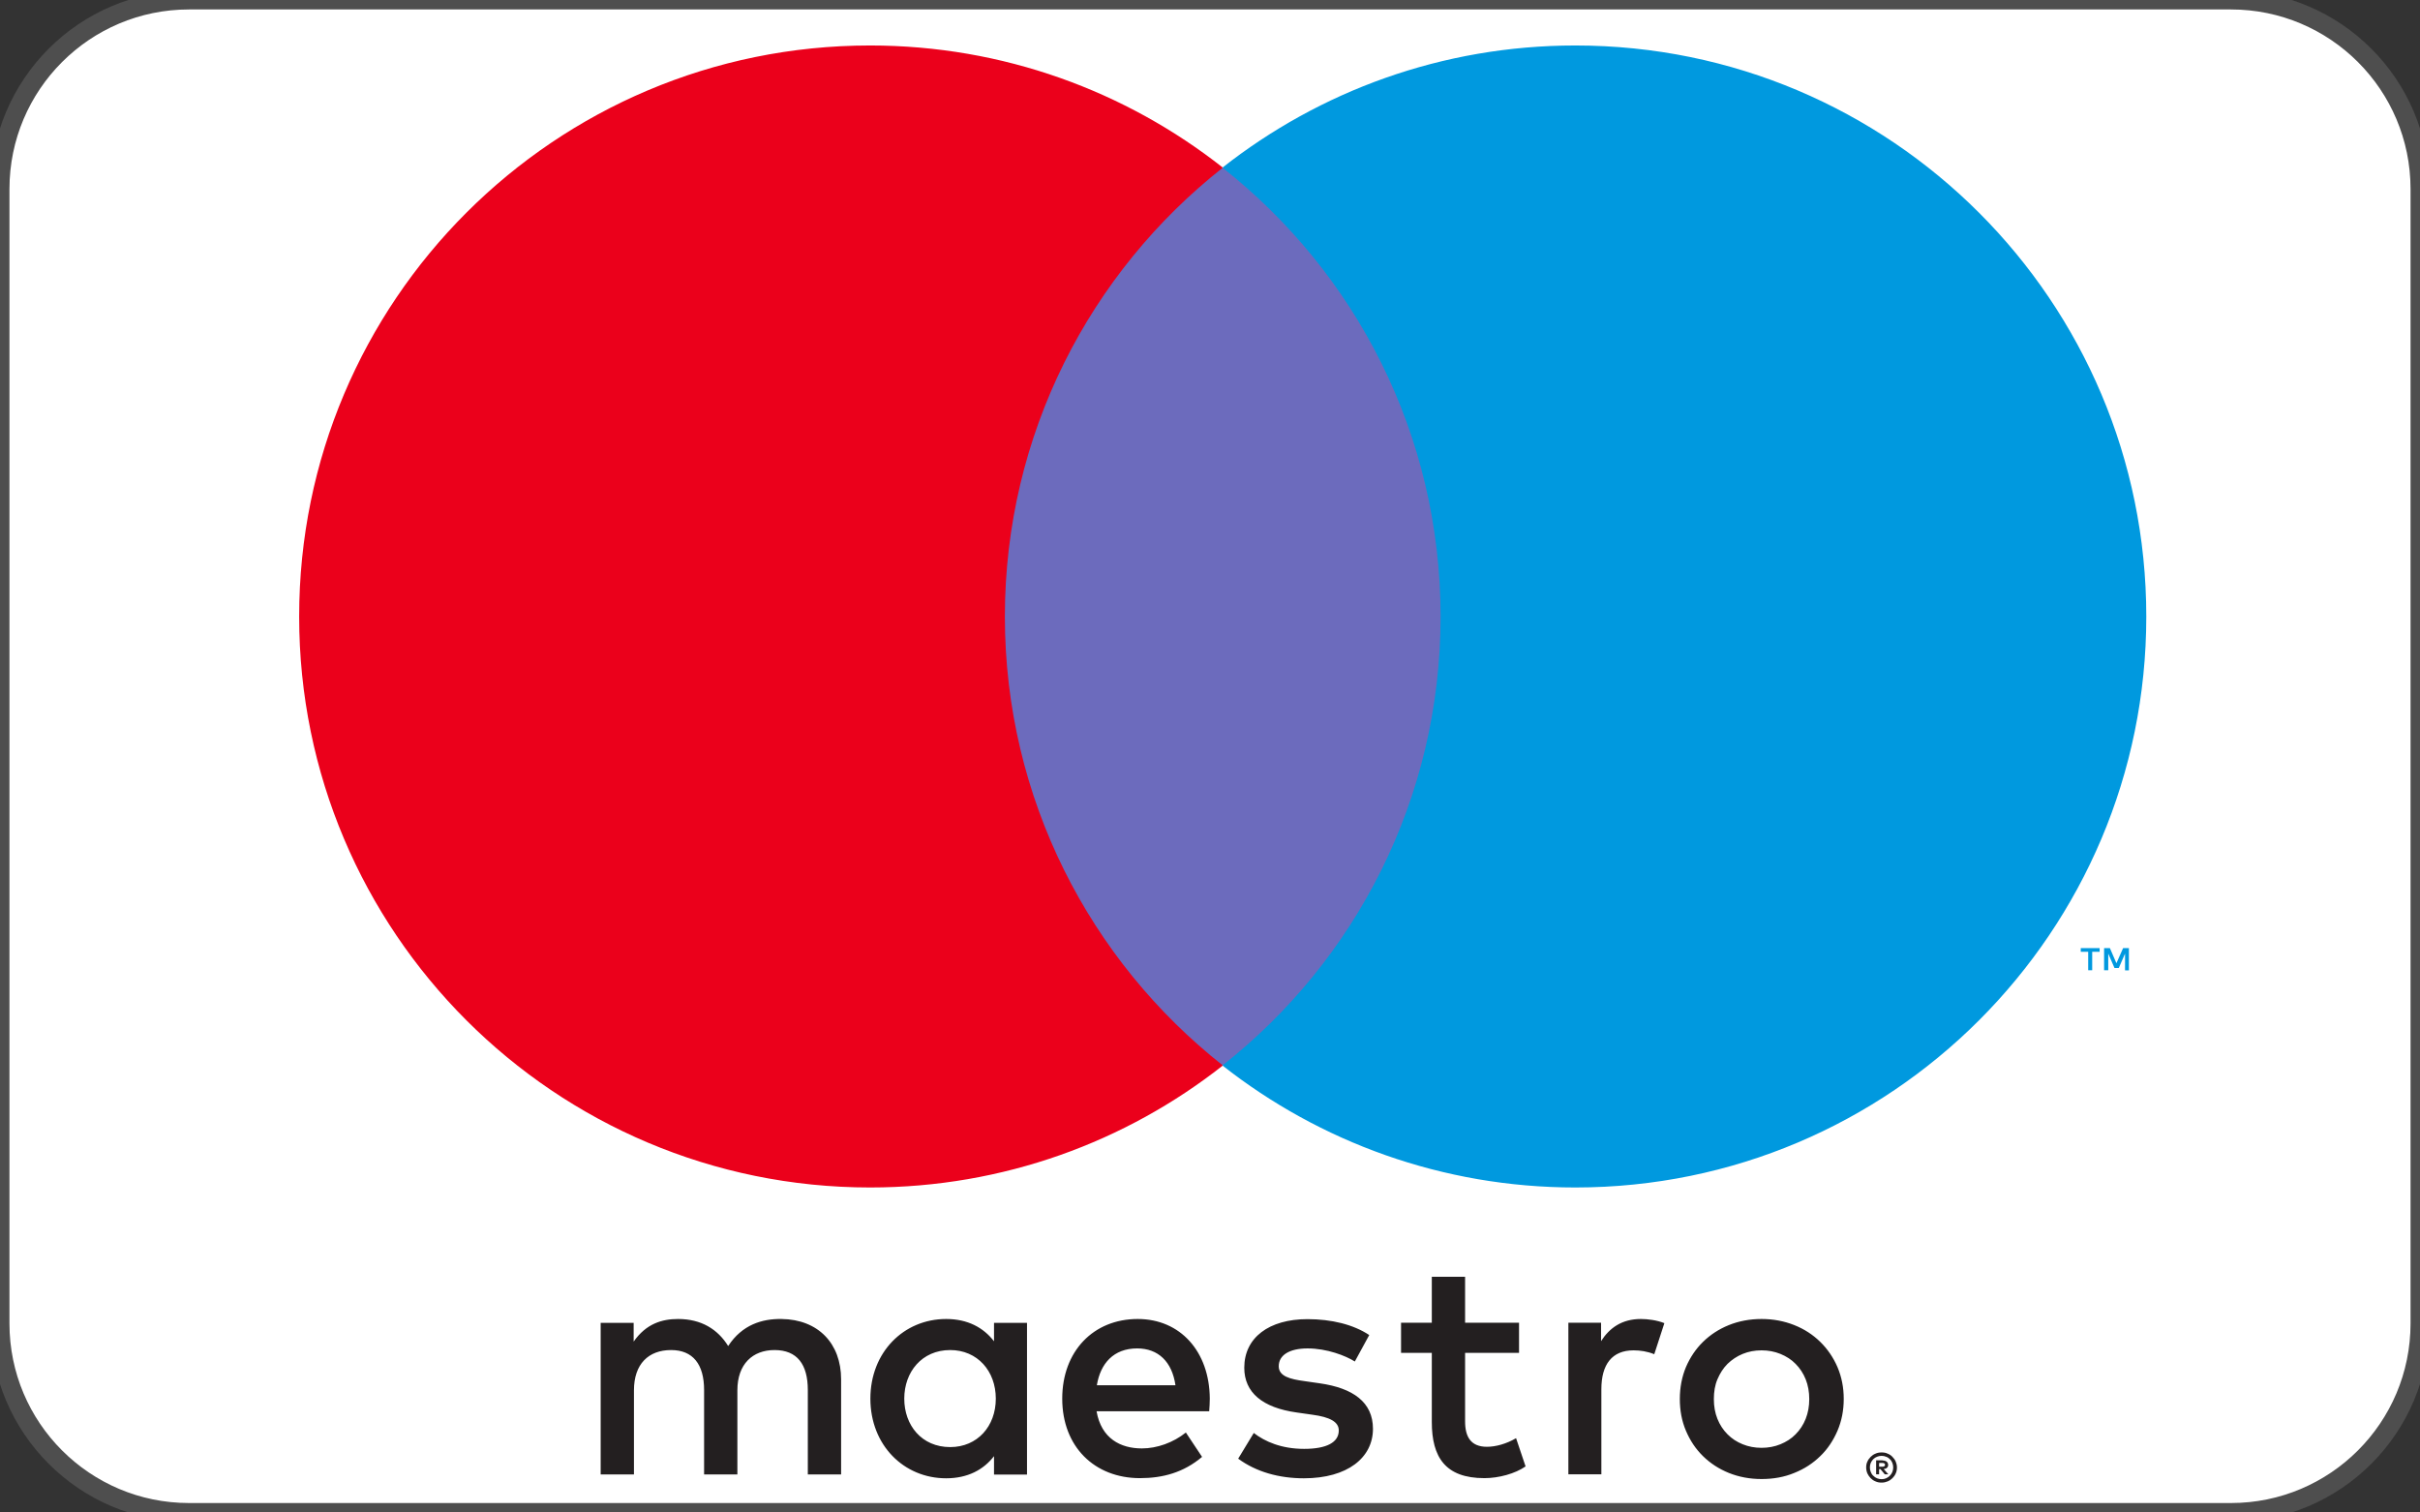
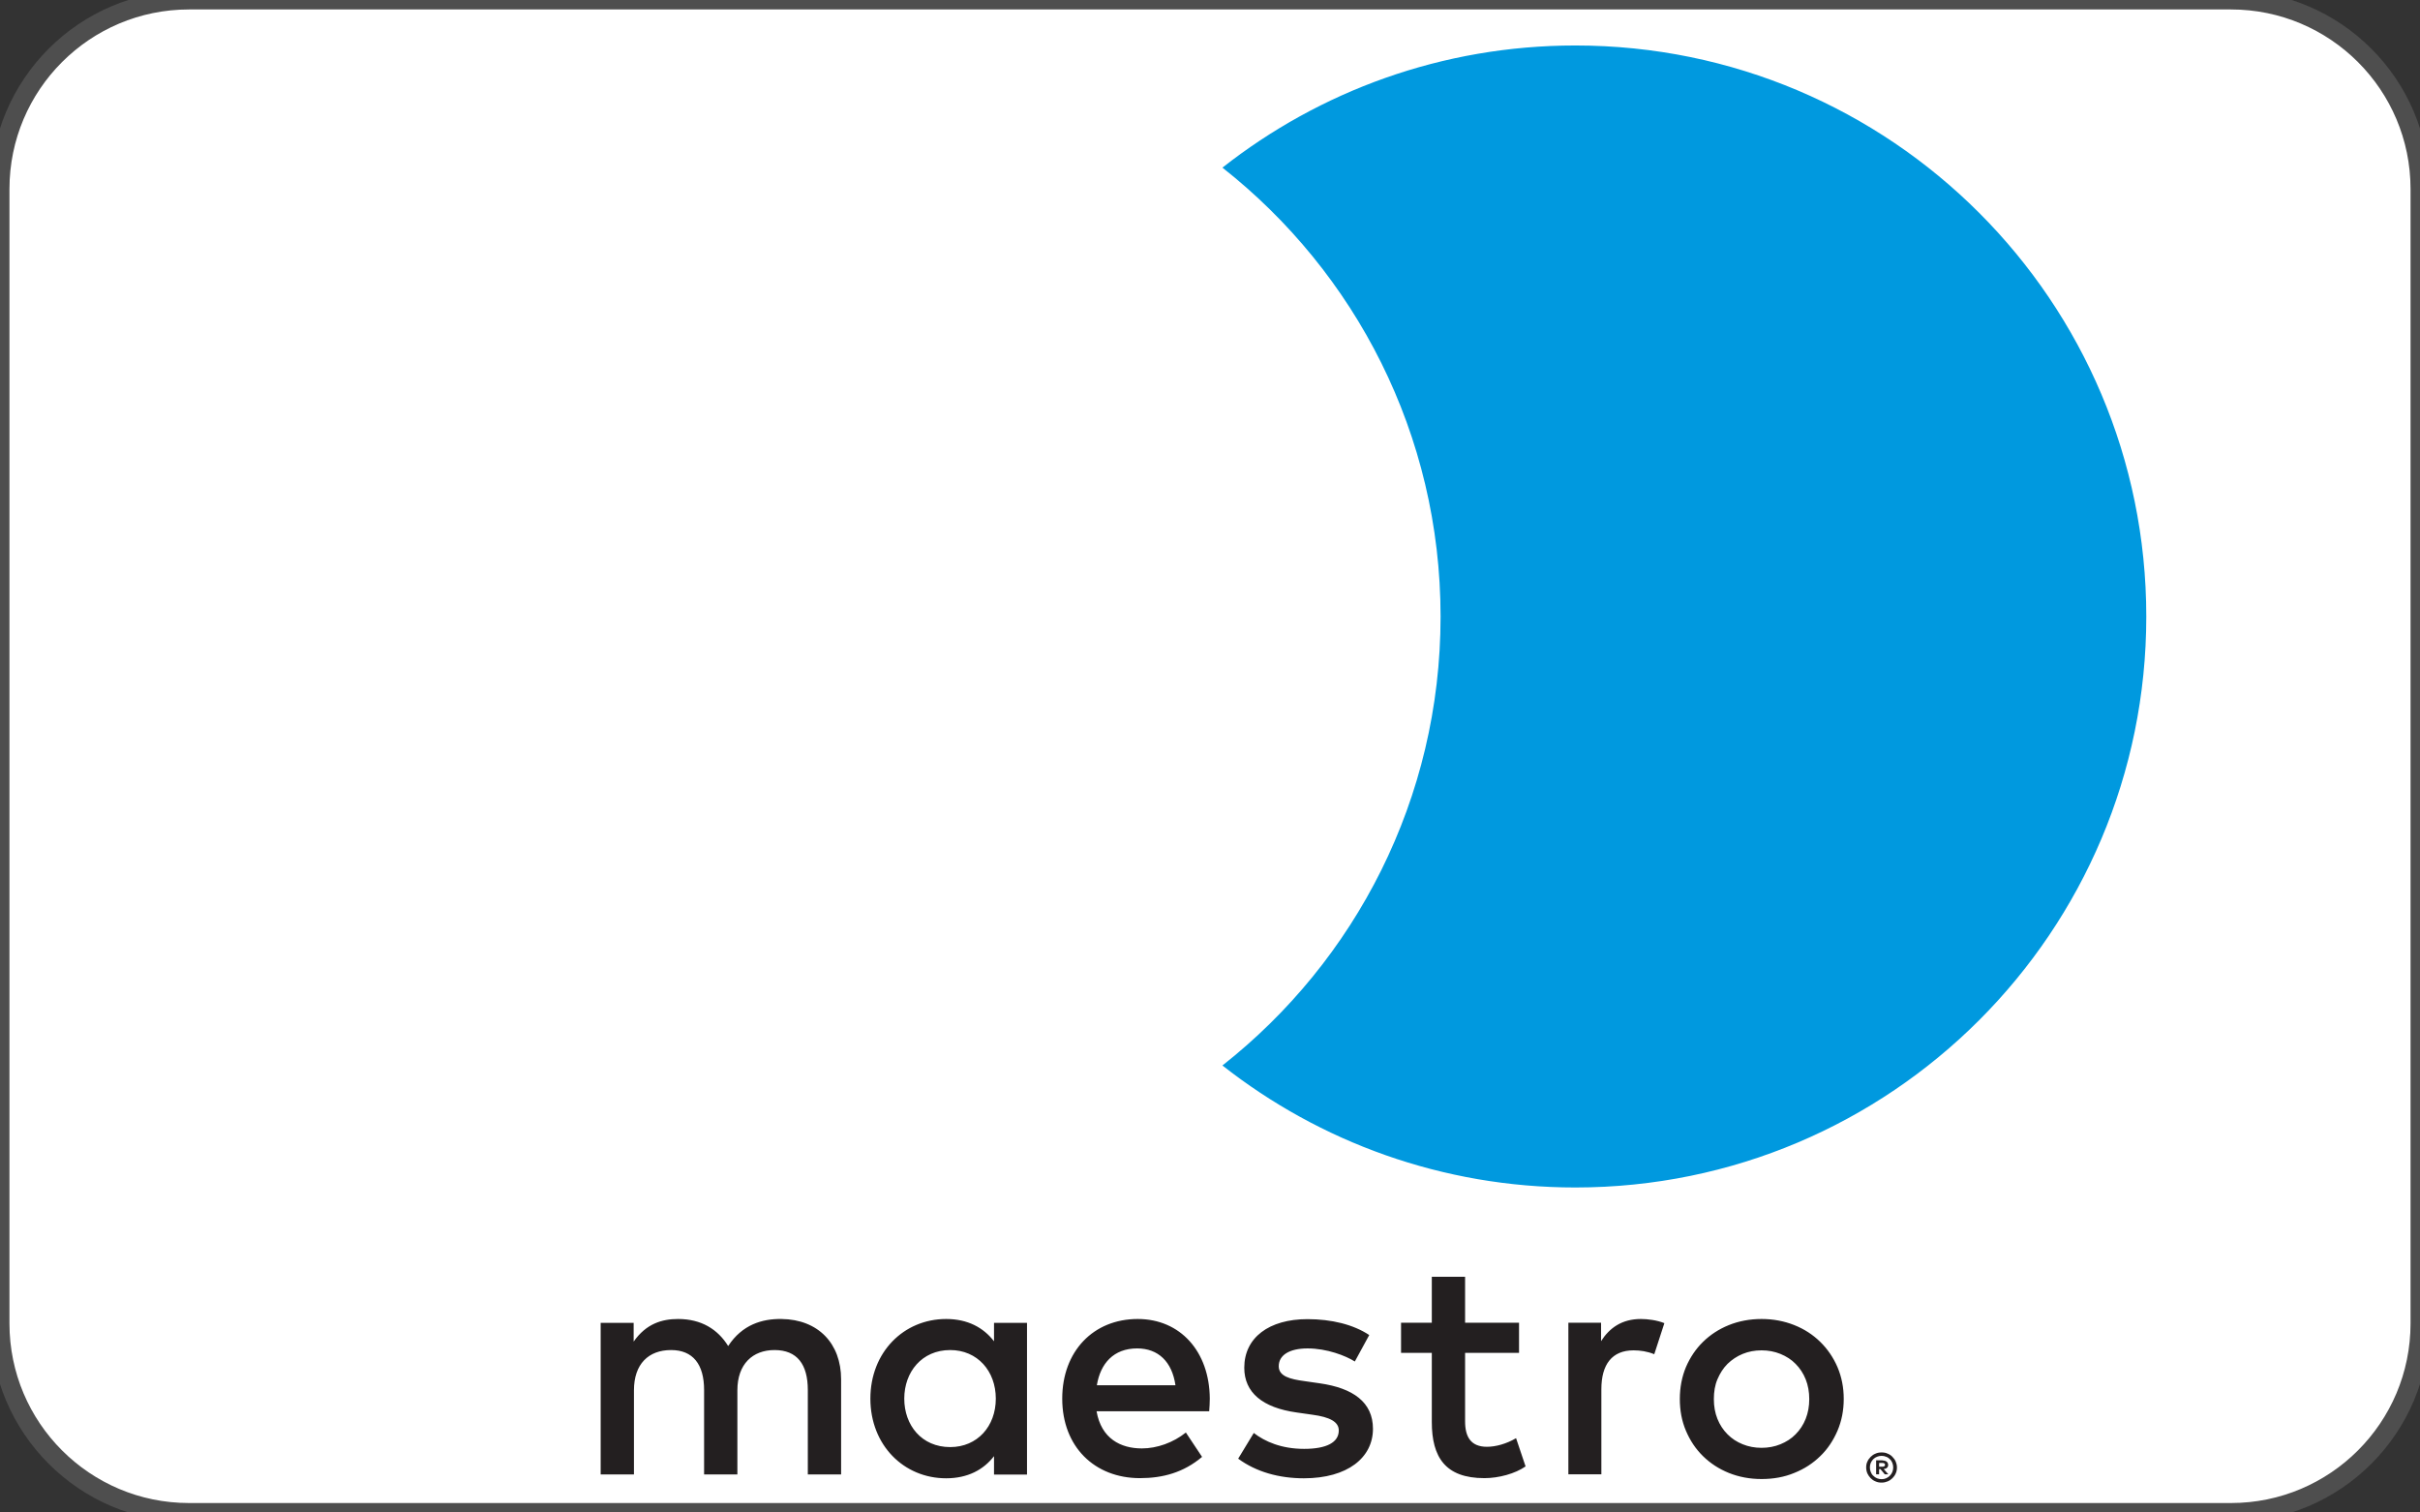
<svg xmlns="http://www.w3.org/2000/svg" version="1.1" baseProfile="tiny" id="Calque_1" x="0px" y="0px" width="64px" height="40px" viewBox="0 0 64 40" xml:space="preserve">
  <rect x="0" y="0" width="64" height="40" fill="#333333" stroke="none" />
  <path fill="#FFFFFF" stroke="#4E4E4E" stroke-width="0.5" stroke-miterlimit="10" d="M64,35c0,2.762-2.238,5-5,5H5  c-2.762,0-5-2.238-5-5V5c0-2.761,2.238-5,5-5h54c2.762,0,5,2.239,5,5V35z" />
  <g transform="translate(-1837.7 -1267.9)">
    <g transform="matrix(3.144 0 0 3.144 -1661.1 -866.42)">
      <g transform="matrix(1.25 0 0 -1.25 1176 710.77)">
-         <path fill="#0099DF" d="M-36.194,19.003v0.149h-0.039l-0.045-0.102l-0.044,0.102h-0.039v-0.149h0.028v0.112l0.042-0.097h0.029     l0.042,0.097v-0.113H-36.194z M-36.441,19.003v0.124h0.05v0.025h-0.127v-0.025h0.05v-0.124H-36.441z" />
-       </g>
-       <path fill="#6C6BBD" d="M1125.236,687.817h-4.202v-7.552h4.202V687.817z" />
+         </g>
      <g transform="matrix(1.25 0 0 -1.25 1137.3 698.59)">
-         <path fill="#EB001B" d="M-12.798,11.639c0,1.226,0.574,2.317,1.467,3.021c-0.653,0.514-1.478,0.822-2.374,0.822     c-2.122,0-3.842-1.72-3.842-3.843c0-2.122,1.72-3.842,3.842-3.842c0.896,0,1.721,0.307,2.374,0.821     C-12.224,9.322-12.798,10.414-12.798,11.639" />
-       </g>
+         </g>
      <g transform="matrix(1.25 0 0 -1.25 1176.6 698.59)">
        <path fill="#0099DF" d="M-36.557,11.639c0-2.122-1.72-3.842-3.842-3.842c-0.896,0-1.721,0.307-2.375,0.821     c0.894,0.704,1.468,1.795,1.468,3.021c0,1.226-0.574,2.317-1.468,3.021c0.654,0.514,1.478,0.822,2.375,0.822     C-38.277,15.482-36.557,13.761-36.557,11.639" />
      </g>
      <g transform="matrix(1.25 0 0 -1.25 1159.2 722.78)">
        <path fill="#231F20" d="M-26.038,26.264c0.045,0,0.109-0.008,0.158-0.028l-0.068-0.209c-0.047,0.019-0.094,0.026-0.139,0.026     c-0.145,0-0.217-0.094-0.217-0.262v-0.572h-0.222v1.02h0.22v-0.124C-26.249,26.204-26.166,26.264-26.038,26.264 M-26.858,26.036     h-0.363v-0.461c0-0.102,0.037-0.171,0.147-0.171c0.058,0,0.13,0.019,0.196,0.058l0.064-0.19c-0.07-0.049-0.181-0.079-0.277-0.079     c-0.263,0-0.354,0.141-0.354,0.378v0.465h-0.207v0.203h0.207v0.309h0.224v-0.309h0.363V26.036z M-29.699,25.818     c0.024,0.147,0.113,0.248,0.271,0.248c0.143,0,0.235-0.09,0.258-0.248H-29.699z M-28.939,25.728     c-0.002,0.318-0.199,0.536-0.485,0.536c-0.299,0-0.508-0.218-0.508-0.536c0-0.324,0.218-0.535,0.523-0.535     c0.154,0,0.294,0.038,0.418,0.143l-0.109,0.164c-0.085-0.068-0.194-0.107-0.296-0.107c-0.143,0-0.273,0.066-0.305,0.25h0.758     C-28.941,25.671-28.939,25.699-28.939,25.728 M-27.963,25.978c-0.062,0.039-0.188,0.088-0.318,0.088     c-0.122,0-0.194-0.045-0.194-0.12c0-0.068,0.077-0.087,0.173-0.1l0.104-0.015c0.222-0.032,0.357-0.126,0.357-0.306     c0-0.194-0.171-0.333-0.465-0.333c-0.167,0-0.321,0.043-0.442,0.132l0.105,0.173c0.075-0.058,0.186-0.107,0.339-0.107     c0.152,0,0.233,0.044,0.233,0.124c0,0.057-0.058,0.09-0.179,0.106l-0.105,0.015c-0.229,0.032-0.352,0.134-0.352,0.301     c0,0.203,0.167,0.327,0.425,0.327c0.162,0,0.309-0.036,0.416-0.107L-27.963,25.978z M-25.226,26.053     c-0.046,0-0.088-0.008-0.127-0.024c-0.039-0.016-0.073-0.039-0.102-0.067c-0.029-0.029-0.051-0.064-0.068-0.104     s-0.024-0.085-0.024-0.133c0-0.049,0.008-0.093,0.024-0.133c0.016-0.04,0.039-0.075,0.068-0.104     c0.029-0.029,0.062-0.051,0.102-0.067c0.039-0.016,0.082-0.024,0.127-0.024c0.045,0,0.088,0.008,0.127,0.024     c0.039,0.016,0.074,0.038,0.102,0.067c0.029,0.029,0.052,0.064,0.068,0.104c0.016,0.041,0.024,0.084,0.024,0.133     c0,0.048-0.008,0.093-0.024,0.133c-0.016,0.04-0.039,0.075-0.068,0.104c-0.028,0.029-0.063,0.051-0.102,0.067     C-25.138,26.045-25.181,26.053-25.226,26.053 M-25.226,26.264c0.079,0,0.152-0.014,0.22-0.041     c0.068-0.027,0.126-0.065,0.175-0.113c0.049-0.048,0.088-0.105,0.116-0.17c0.028-0.066,0.042-0.137,0.042-0.214     c0-0.077-0.014-0.148-0.042-0.214c-0.028-0.065-0.066-0.123-0.116-0.171c-0.049-0.048-0.107-0.086-0.175-0.113     c-0.067-0.028-0.141-0.041-0.22-0.041c-0.079,0-0.153,0.014-0.22,0.041c-0.067,0.027-0.125,0.065-0.174,0.113     c-0.049,0.048-0.087,0.105-0.115,0.171c-0.028,0.066-0.041,0.137-0.041,0.214c0,0.077,0.014,0.149,0.041,0.214     c0.028,0.065,0.066,0.122,0.115,0.17c0.049,0.048,0.107,0.086,0.174,0.113C-25.379,26.25-25.305,26.264-25.226,26.264      M-30.995,25.728c0,0.179,0.118,0.327,0.309,0.327c0.183,0,0.307-0.141,0.307-0.327c0-0.186-0.124-0.326-0.307-0.326     C-30.878,25.402-30.995,25.549-30.995,25.728 M-30.169,25.728v0.51h-0.222v-0.124c-0.071,0.092-0.177,0.15-0.322,0.15     c-0.286,0-0.51-0.224-0.51-0.536c0-0.312,0.224-0.536,0.51-0.536c0.145,0,0.252,0.058,0.322,0.149v-0.124h0.222V25.728z      M-31.42,25.218v0.64c0,0.241-0.154,0.403-0.401,0.406c-0.13,0.002-0.265-0.038-0.359-0.182c-0.07,0.113-0.181,0.182-0.337,0.182     c-0.109,0-0.215-0.032-0.299-0.152v0.126h-0.222v-1.02h0.224v0.566c0,0.177,0.098,0.271,0.25,0.271     c0.147,0,0.222-0.096,0.222-0.269v-0.568h0.224v0.566c0,0.177,0.103,0.271,0.25,0.271c0.152,0,0.224-0.096,0.224-0.269v-0.568     H-31.42z" />
      </g>
      <g transform="matrix(1.25 0 0 -1.25 1167.4 727.74)">
        <path fill="#231F20" d="M-30.995,29.263v-0.025h0.023c0.005,0,0.009,0.001,0.012,0.003c0.003,0.002,0.005,0.005,0.005,0.01     c0,0.004-0.002,0.007-0.005,0.009c-0.003,0.002-0.007,0.003-0.012,0.003H-30.995z M-30.972,29.28     c0.012,0,0.021-0.003,0.028-0.008c0.006-0.005,0.01-0.013,0.01-0.022c0-0.008-0.002-0.014-0.008-0.019     c-0.005-0.005-0.013-0.008-0.022-0.009l0.031-0.035h-0.024l-0.029,0.035h-0.009v-0.035h-0.02v0.094H-30.972z M-30.978,29.154     c0.011,0,0.021,0.002,0.03,0.006c0.009,0.004,0.018,0.01,0.025,0.017c0.007,0.007,0.013,0.015,0.017,0.025     c0.004,0.01,0.006,0.02,0.006,0.031c0,0.011-0.002,0.021-0.006,0.031c-0.004,0.01-0.009,0.018-0.017,0.025     c-0.007,0.007-0.015,0.013-0.025,0.016c-0.009,0.004-0.019,0.006-0.03,0.006c-0.011,0-0.022-0.002-0.031-0.006     c-0.01-0.004-0.018-0.009-0.025-0.016c-0.007-0.007-0.013-0.016-0.017-0.025c-0.004-0.009-0.006-0.02-0.006-0.031     c0-0.011,0.002-0.021,0.006-0.031c0.004-0.01,0.009-0.018,0.017-0.025c0.007-0.007,0.015-0.013,0.025-0.017     C-30.999,29.156-30.989,29.154-30.978,29.154 M-30.978,29.334c0.014,0,0.028-0.002,0.04-0.008     c0.013-0.005,0.024-0.012,0.033-0.022c0.009-0.009,0.017-0.02,0.022-0.032c0.005-0.012,0.008-0.025,0.008-0.039     s-0.002-0.027-0.008-0.04c-0.005-0.012-0.013-0.023-0.022-0.032c-0.009-0.009-0.02-0.017-0.033-0.022     c-0.012-0.005-0.025-0.008-0.04-0.008c-0.015,0-0.028,0.002-0.041,0.008c-0.013,0.005-0.024,0.013-0.033,0.022     c-0.009,0.009-0.016,0.02-0.022,0.032c-0.005,0.012-0.008,0.026-0.008,0.04s0.002,0.027,0.008,0.039     c0.005,0.012,0.013,0.023,0.022,0.032c0.009,0.009,0.02,0.017,0.033,0.022C-31.006,29.332-30.992,29.334-30.978,29.334" />
      </g>
    </g>
  </g>
</svg>